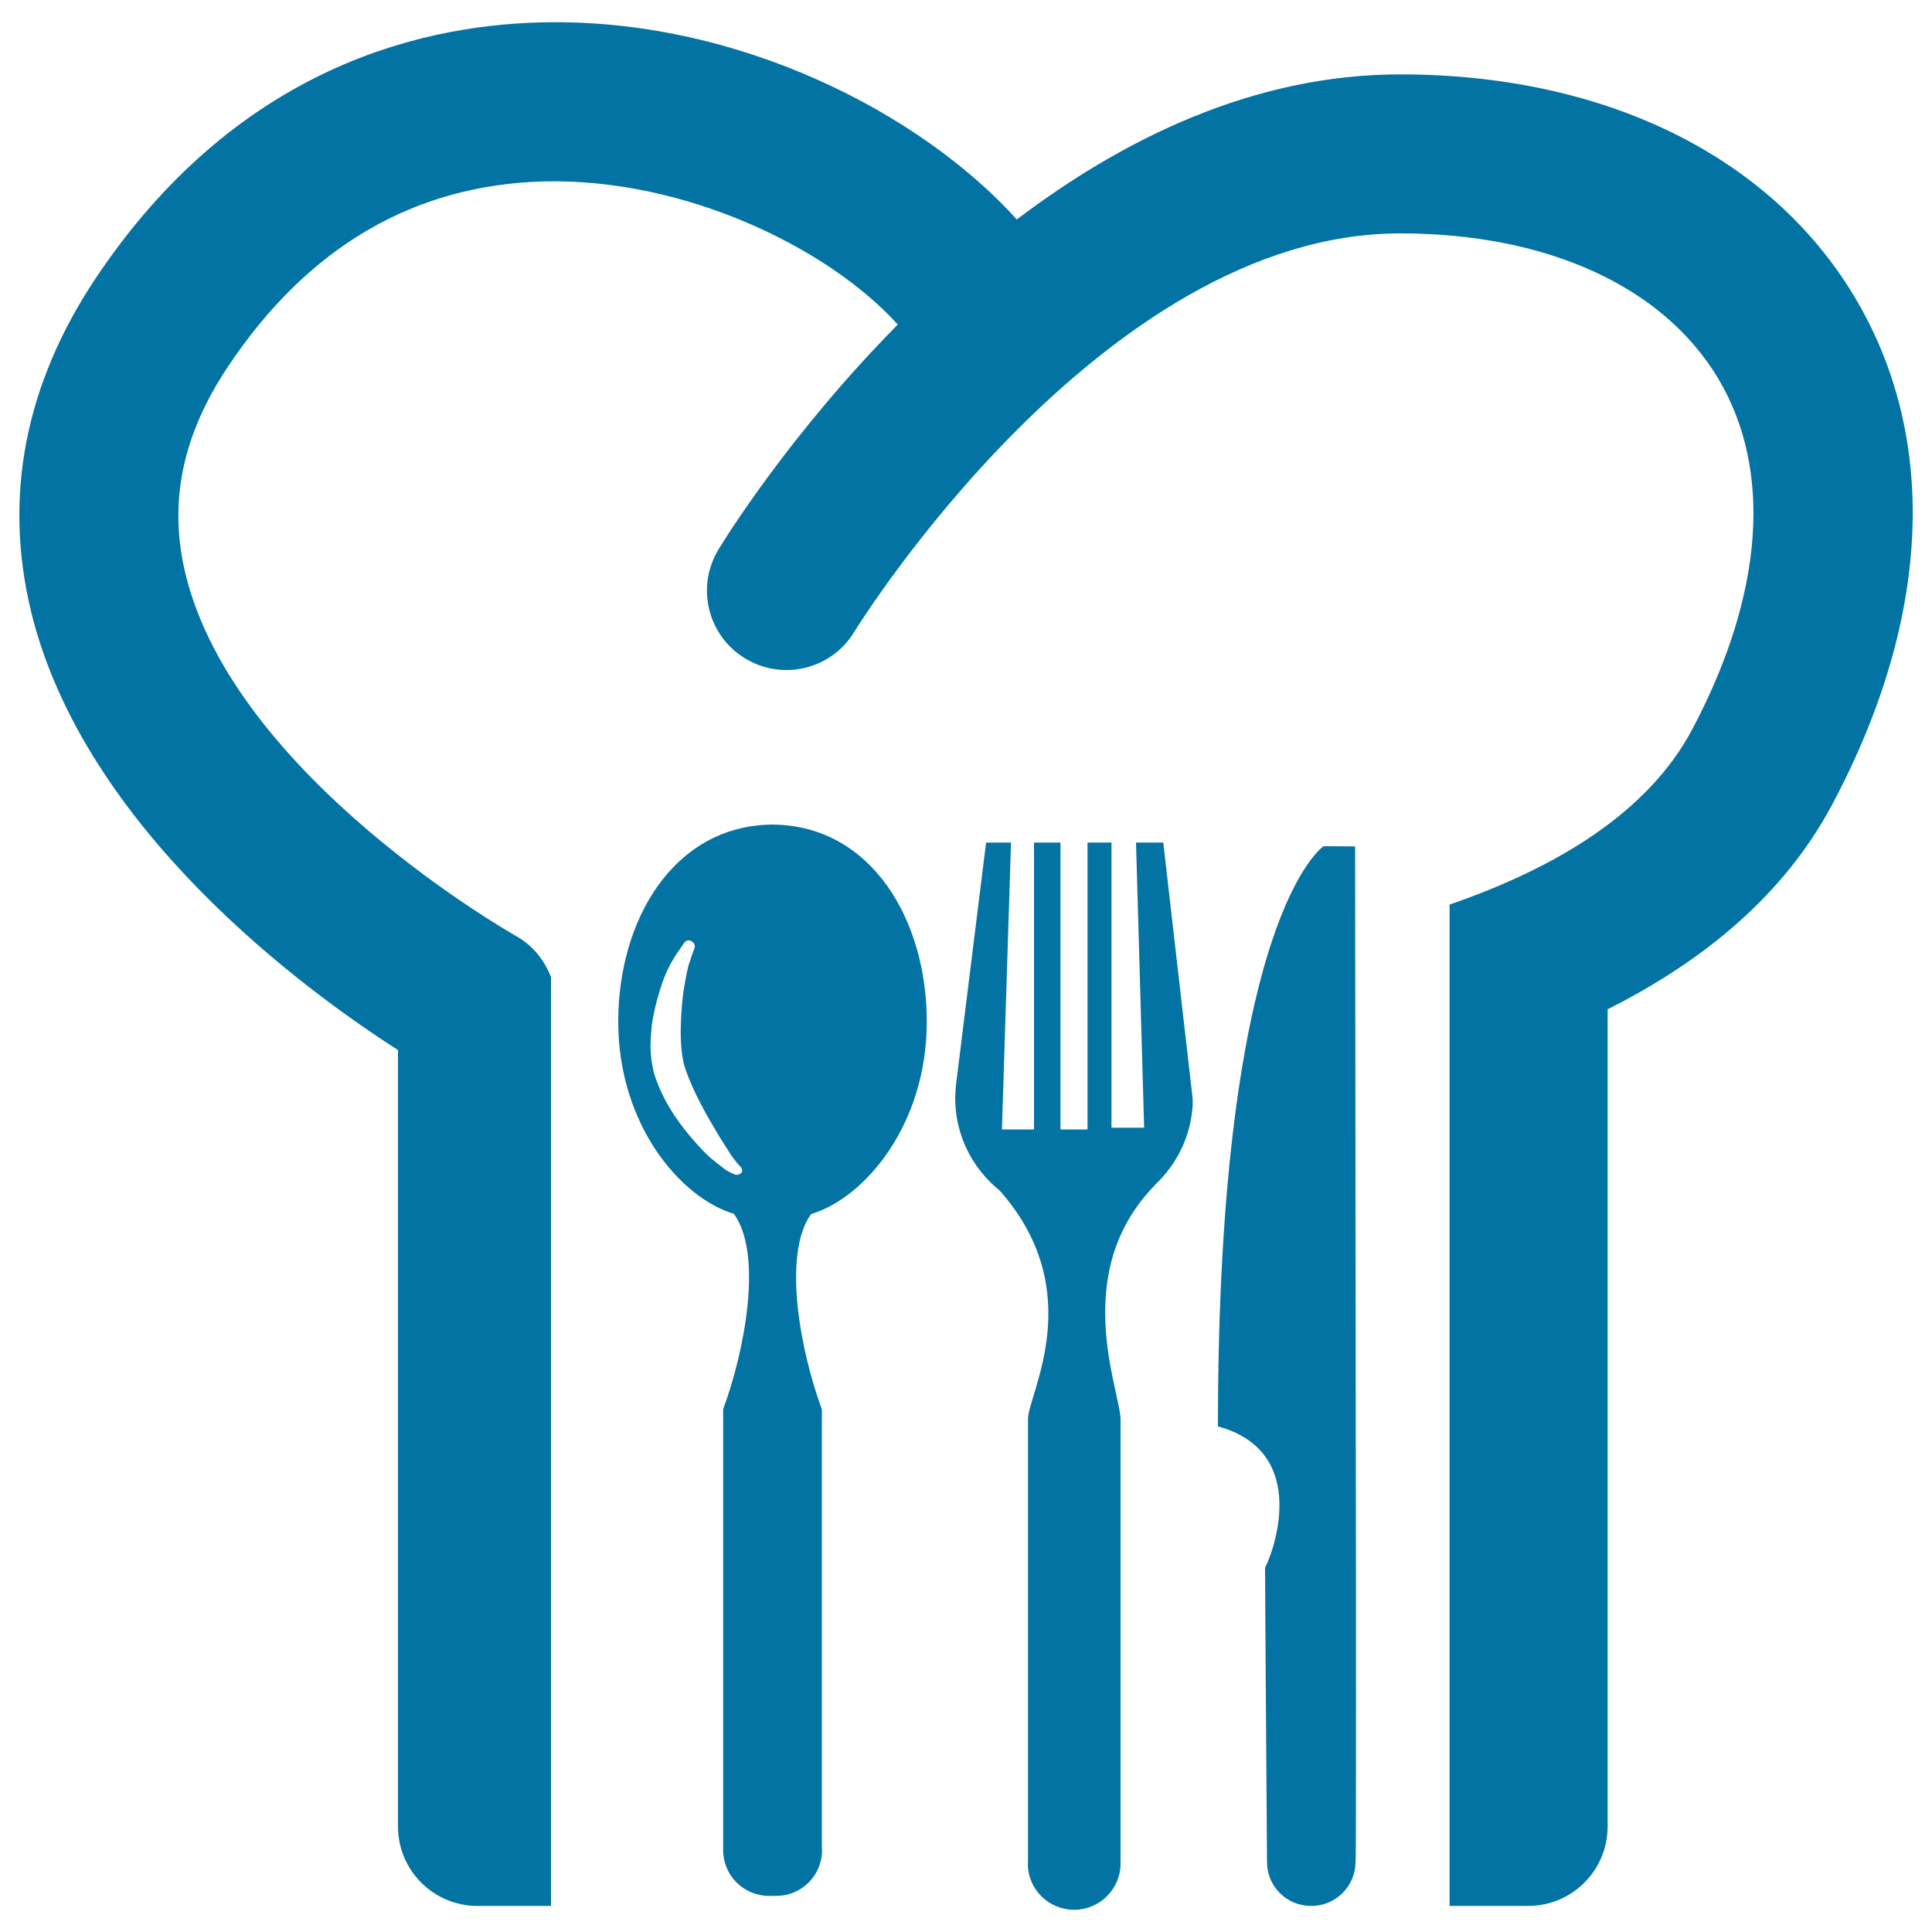
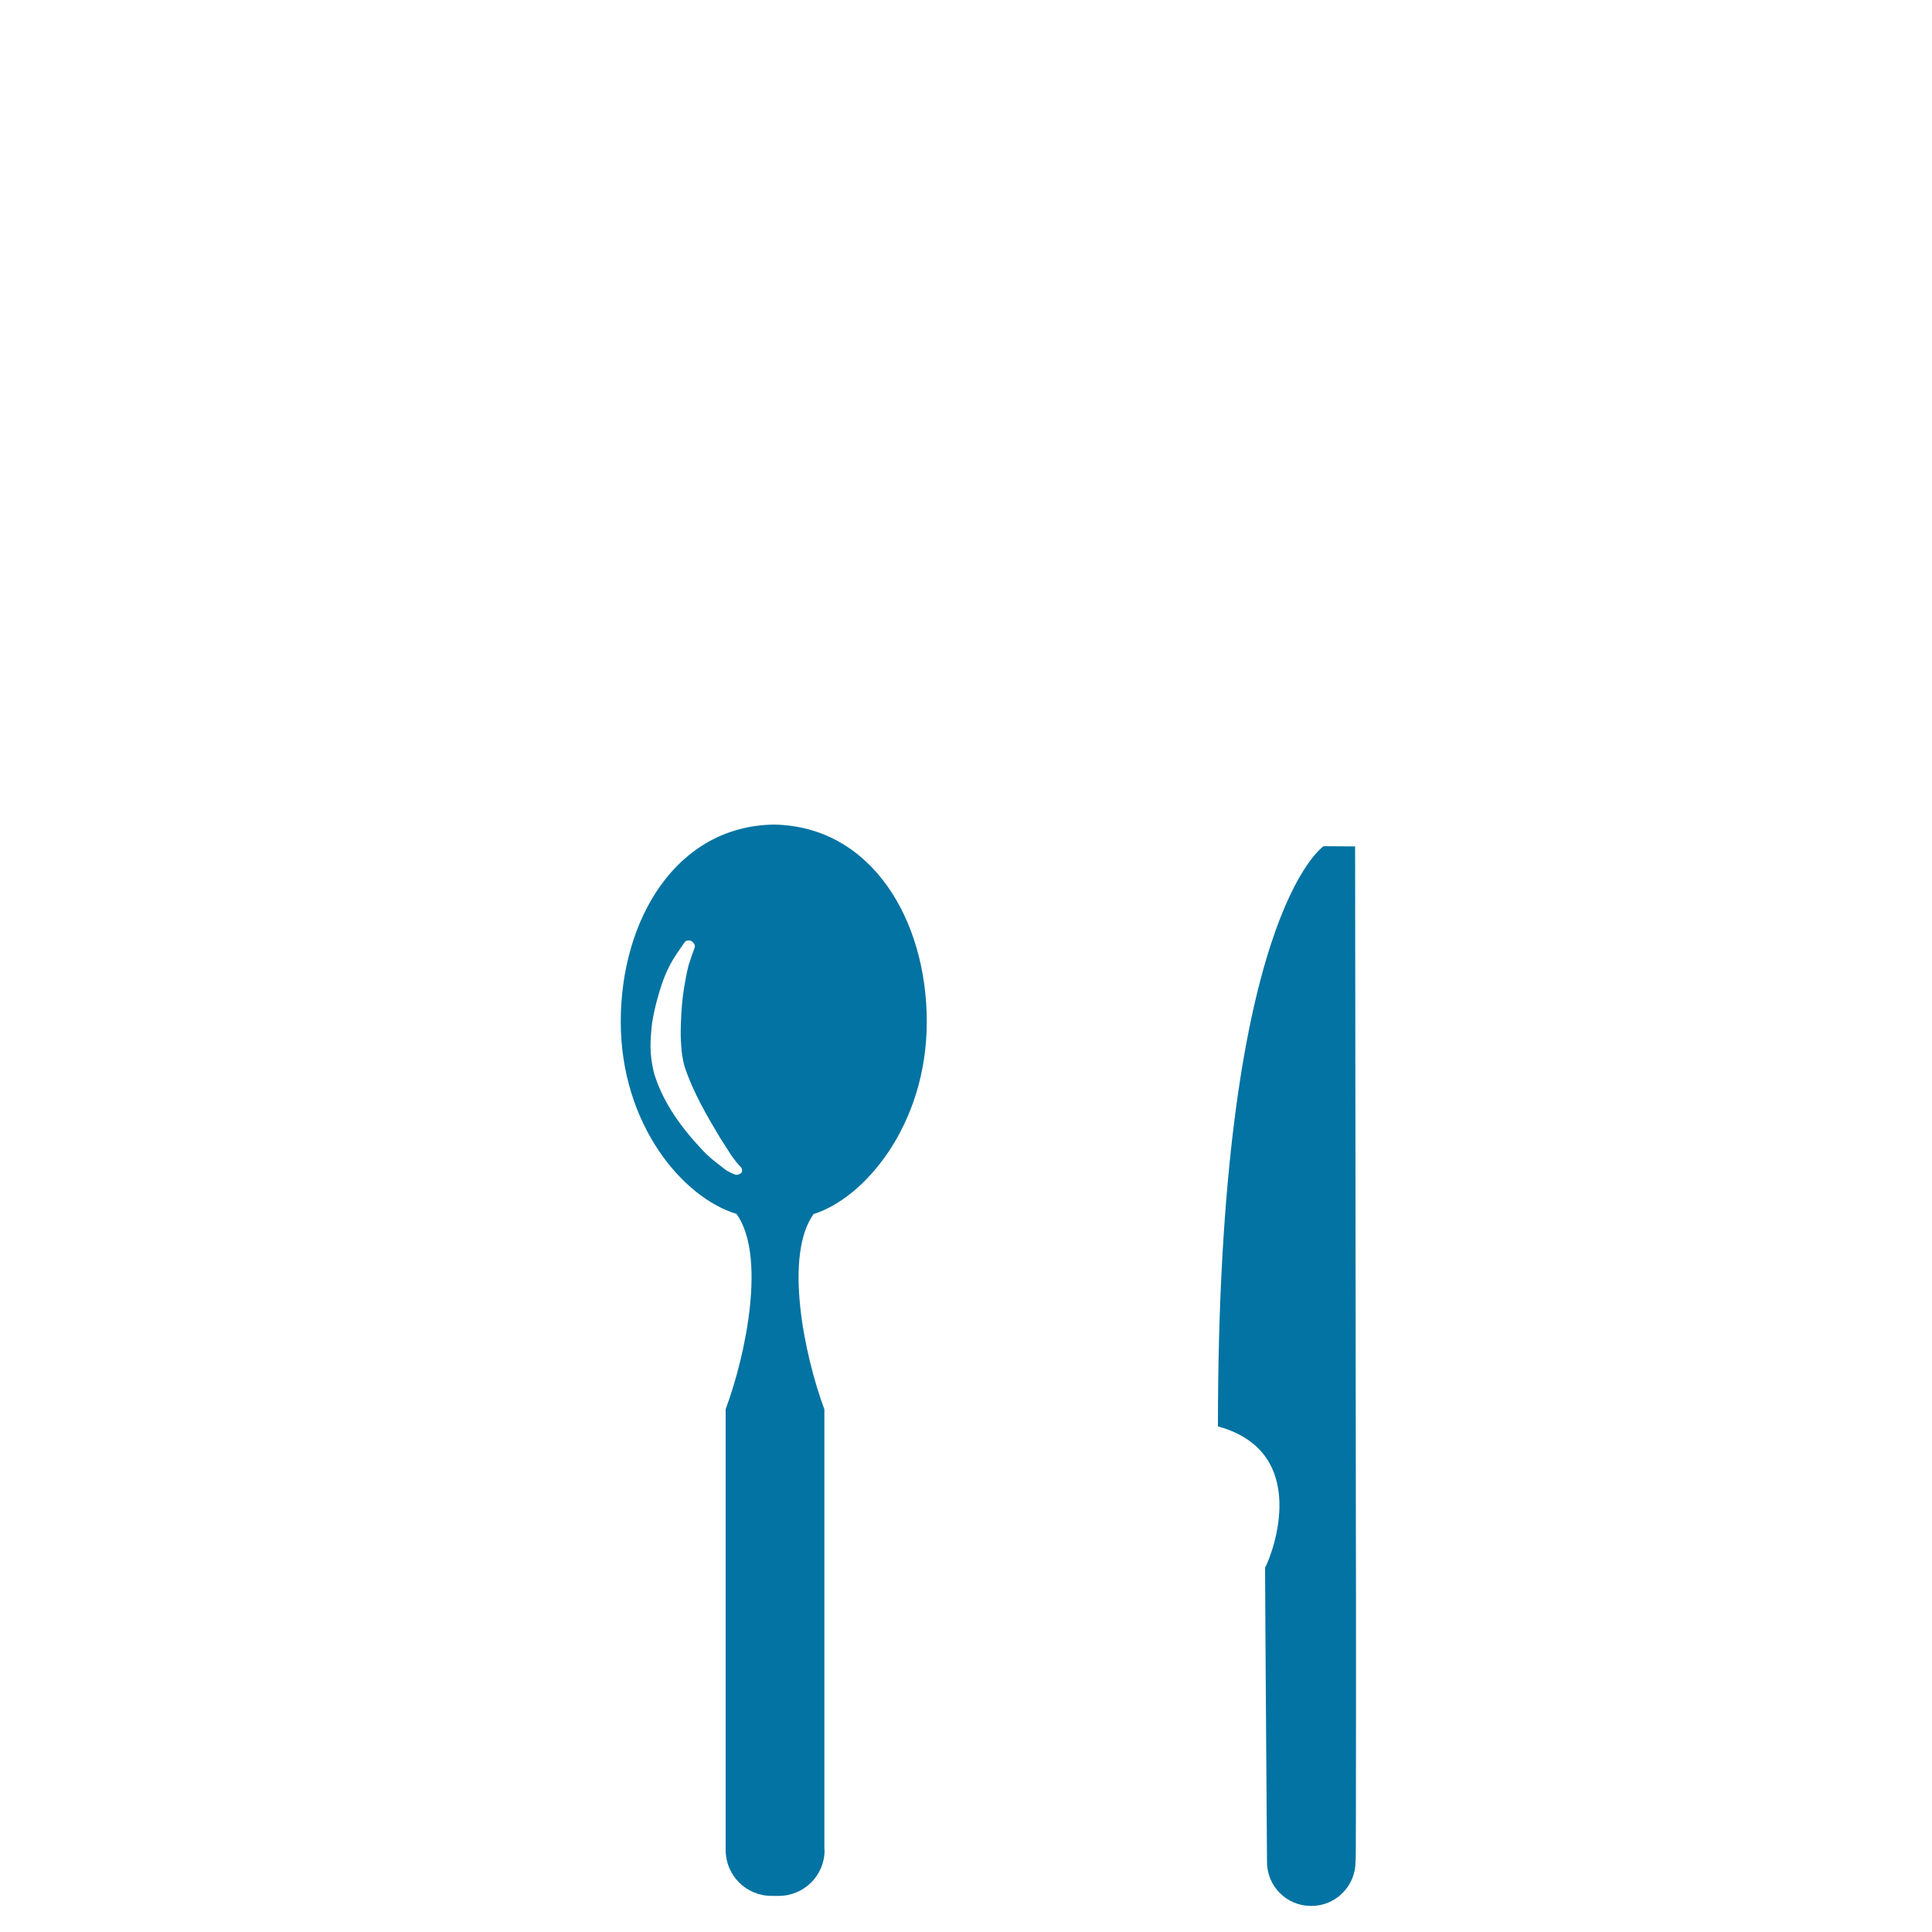
<svg xmlns="http://www.w3.org/2000/svg" viewBox="0 0 1000 1000" style="fill:#0273a2">
  <title>Chef Hat With Cutlery Restaurant Symbol SVG icon</title>
  <g>
    <g>
-       <path d="M959.7,153.3c-43.8-72.9-129.5-114.8-235-114.8c-75.5,0-143,33.1-198.4,75.1C476.9,58.8,381.5,8.9,279.6,11.6c-65.8,1.7-159.1,26.1-230.2,132.6C12.9,199.1,1.7,257.1,16.1,316.6C43.5,429.1,157.9,512.7,206,543.5v401.9c0,22.7,18.4,41.1,41.1,41.1h38.1V505.8c-3.4-8.9-9.6-16.6-18.1-21.3C265.7,483.6,121.4,402.2,96,297c-8.9-36.7-1.7-71.7,21.9-107.1c41.3-62,96.4-94.3,163.8-96c73.4-1.7,147.5,34.8,183,74.1c-56.1,56.7-89.9,111.6-92.8,116.4c-11.8,19.4-5.6,44.7,13.8,56.4c19.4,11.8,44.7,5.7,56.5-13.8c1.2-2,127.5-206.2,282.5-206.2c75.9,0,135.9,27.3,164.5,74.9c28.5,47.5,23.7,112.1-13.4,182c-22.5,42.3-69.2,71.1-125.5,90.5v518.3H791c22.7,0,41.1-18.4,41.1-41.1v-423c49.6-24.9,91.4-59.2,116.3-106.1C999.7,319.9,1003.7,226.5,959.7,153.3z" />
      <path d="M701.8,791.8c0-14.2-0.4-353.7-0.4-353.7l-16.3-0.1c0,0-54.7,35.7-54.7,300.3c48.6,13.3,28.1,66.4,24.4,73.1c0,13.5,1,151.8,1,151.8l0.1,0c0,0.1-0.1,0.3-0.1,0.4c-0.1,12.7,10.2,23,22.9,22.9c12.6,0.1,23-10.3,22.9-22.9c0-0.1,0-0.3,0-0.4l0.1-0.1C701.9,963.1,701.9,807.3,701.8,791.8z" />
-       <path d="M602.1,436.1l-14.1,0l4.2,147.6l-16.9,0V436.1l-12.4,0v148.5h-14V436.1h-13.7v148.5h-16.6l4.7-148.5h-12.9l-15.6,125.6c0,0-0.4,4.8-0.4,6.6c0,19.4,9,36.6,23,47.9c46.3,52.2,14.7,105.5,14.7,118.2c0,14.1,0,229.7,0,229.7h0c0,0.1-0.1,0.3-0.1,0.5c0,13.2,10.7,23.9,24,23.9c13.2,0,24-10.8,24-23.9c0-0.2-0.1-0.4-0.1-0.5h0.1c0,0,0-213,0-229.3c0-14.7-26.8-76,17.9-121.5c0-0.1,0.1-0.2,0.2-0.3c10.9-10.3,18.1-24.5,19.2-40.5c0.1-1.1,0-4,0-4L602.1,436.1z" />
-       <path d="M479.7,528.8c0-52.7-28.6-101.2-79.2-102c0,0,0,0,0,0c-0.2,0-1.1,0-1.3,0c0,0,0,0,0,0c-50.6,0.8-79.2,49.3-79.2,102c0,53.1,32,91.1,59.9,99.5c15.3,21.4,5.2,72-5.6,101.1c0,13.9,0,227.7,0,227.7h0c0,0.1-0.1,0.4,0,0.5c0,13.1,10.6,23.7,23.7,23.7c0.7,0,3.2,0,3.8,0c13.1,0,23.7-10.6,23.7-23.6c0-0.2,0-0.4-0.1-0.5h0c0,0,0-213.7,0-227.7c-10.8-29.2-20.8-79.8-5.6-101.1C447.8,620,479.7,582,479.7,528.8z M380.6,608c-0.3-0.1-2-0.7-4.4-2.1c-0.6-0.4-1.2-0.8-1.8-1.3l-1-0.8c-2.9-2.2-6.9-5.2-10.7-9.5c-12.2-13-20.2-25.7-24.2-38.9c-1.1-4.6-1.7-8.6-1.8-13.3c0-4.1,0.3-8.1,0.8-12.4c1.3-8.3,3.5-15.8,5.4-21.3c2.2-6.3,5.1-11.4,7.2-14.5c2.5-3.6,4.2-6.1,4.2-6.1c0.8-1.1,2.4-1.4,3.7-0.6c1.3,0.9,2,2.2,1.5,3.5c0,0.1-1.3,3.2-2.3,6.6c-1.3,3.2-2,7.7-3.1,13.8c-0.9,5.3-1.5,12-1.7,19.7c-0.1,3.4-0.1,6.9,0.2,10.7c0.2,3.3,0.8,7.1,1.6,10.1c4.4,13.7,12.4,27.1,18.2,36.8c1.2,1.9,2.4,3.8,3.5,5.5c1.5,2.4,2.8,4.5,4,6c1.8,2.5,3.2,3.7,3.2,3.8c1,0.9,1.3,2.2,0.7,3.3C383.1,607.7,381.8,608.3,380.6,608z" />
+       <path d="M479.7,528.8c0-52.7-28.6-101.2-79.2-102c0,0,0,0,0,0c0,0,0,0,0,0c-50.6,0.8-79.2,49.3-79.2,102c0,53.1,32,91.1,59.9,99.5c15.3,21.4,5.2,72-5.6,101.1c0,13.9,0,227.7,0,227.7h0c0,0.1-0.1,0.4,0,0.5c0,13.1,10.6,23.7,23.7,23.7c0.7,0,3.2,0,3.8,0c13.1,0,23.7-10.6,23.7-23.6c0-0.2,0-0.4-0.1-0.5h0c0,0,0-213.7,0-227.7c-10.8-29.2-20.8-79.8-5.6-101.1C447.8,620,479.7,582,479.7,528.8z M380.6,608c-0.3-0.1-2-0.7-4.4-2.1c-0.6-0.4-1.2-0.8-1.8-1.3l-1-0.8c-2.9-2.2-6.9-5.2-10.7-9.5c-12.2-13-20.2-25.7-24.2-38.9c-1.1-4.6-1.7-8.6-1.8-13.3c0-4.1,0.3-8.1,0.8-12.4c1.3-8.3,3.5-15.8,5.4-21.3c2.2-6.3,5.1-11.4,7.2-14.5c2.5-3.6,4.2-6.1,4.2-6.1c0.8-1.1,2.4-1.4,3.7-0.6c1.3,0.9,2,2.2,1.5,3.5c0,0.1-1.3,3.2-2.3,6.6c-1.3,3.2-2,7.7-3.1,13.8c-0.9,5.3-1.5,12-1.7,19.7c-0.1,3.4-0.1,6.9,0.2,10.7c0.2,3.3,0.8,7.1,1.6,10.1c4.4,13.7,12.4,27.1,18.2,36.8c1.2,1.9,2.4,3.8,3.5,5.5c1.5,2.4,2.8,4.5,4,6c1.8,2.5,3.2,3.7,3.2,3.8c1,0.9,1.3,2.2,0.7,3.3C383.1,607.7,381.8,608.3,380.6,608z" />
    </g>
  </g>
</svg>